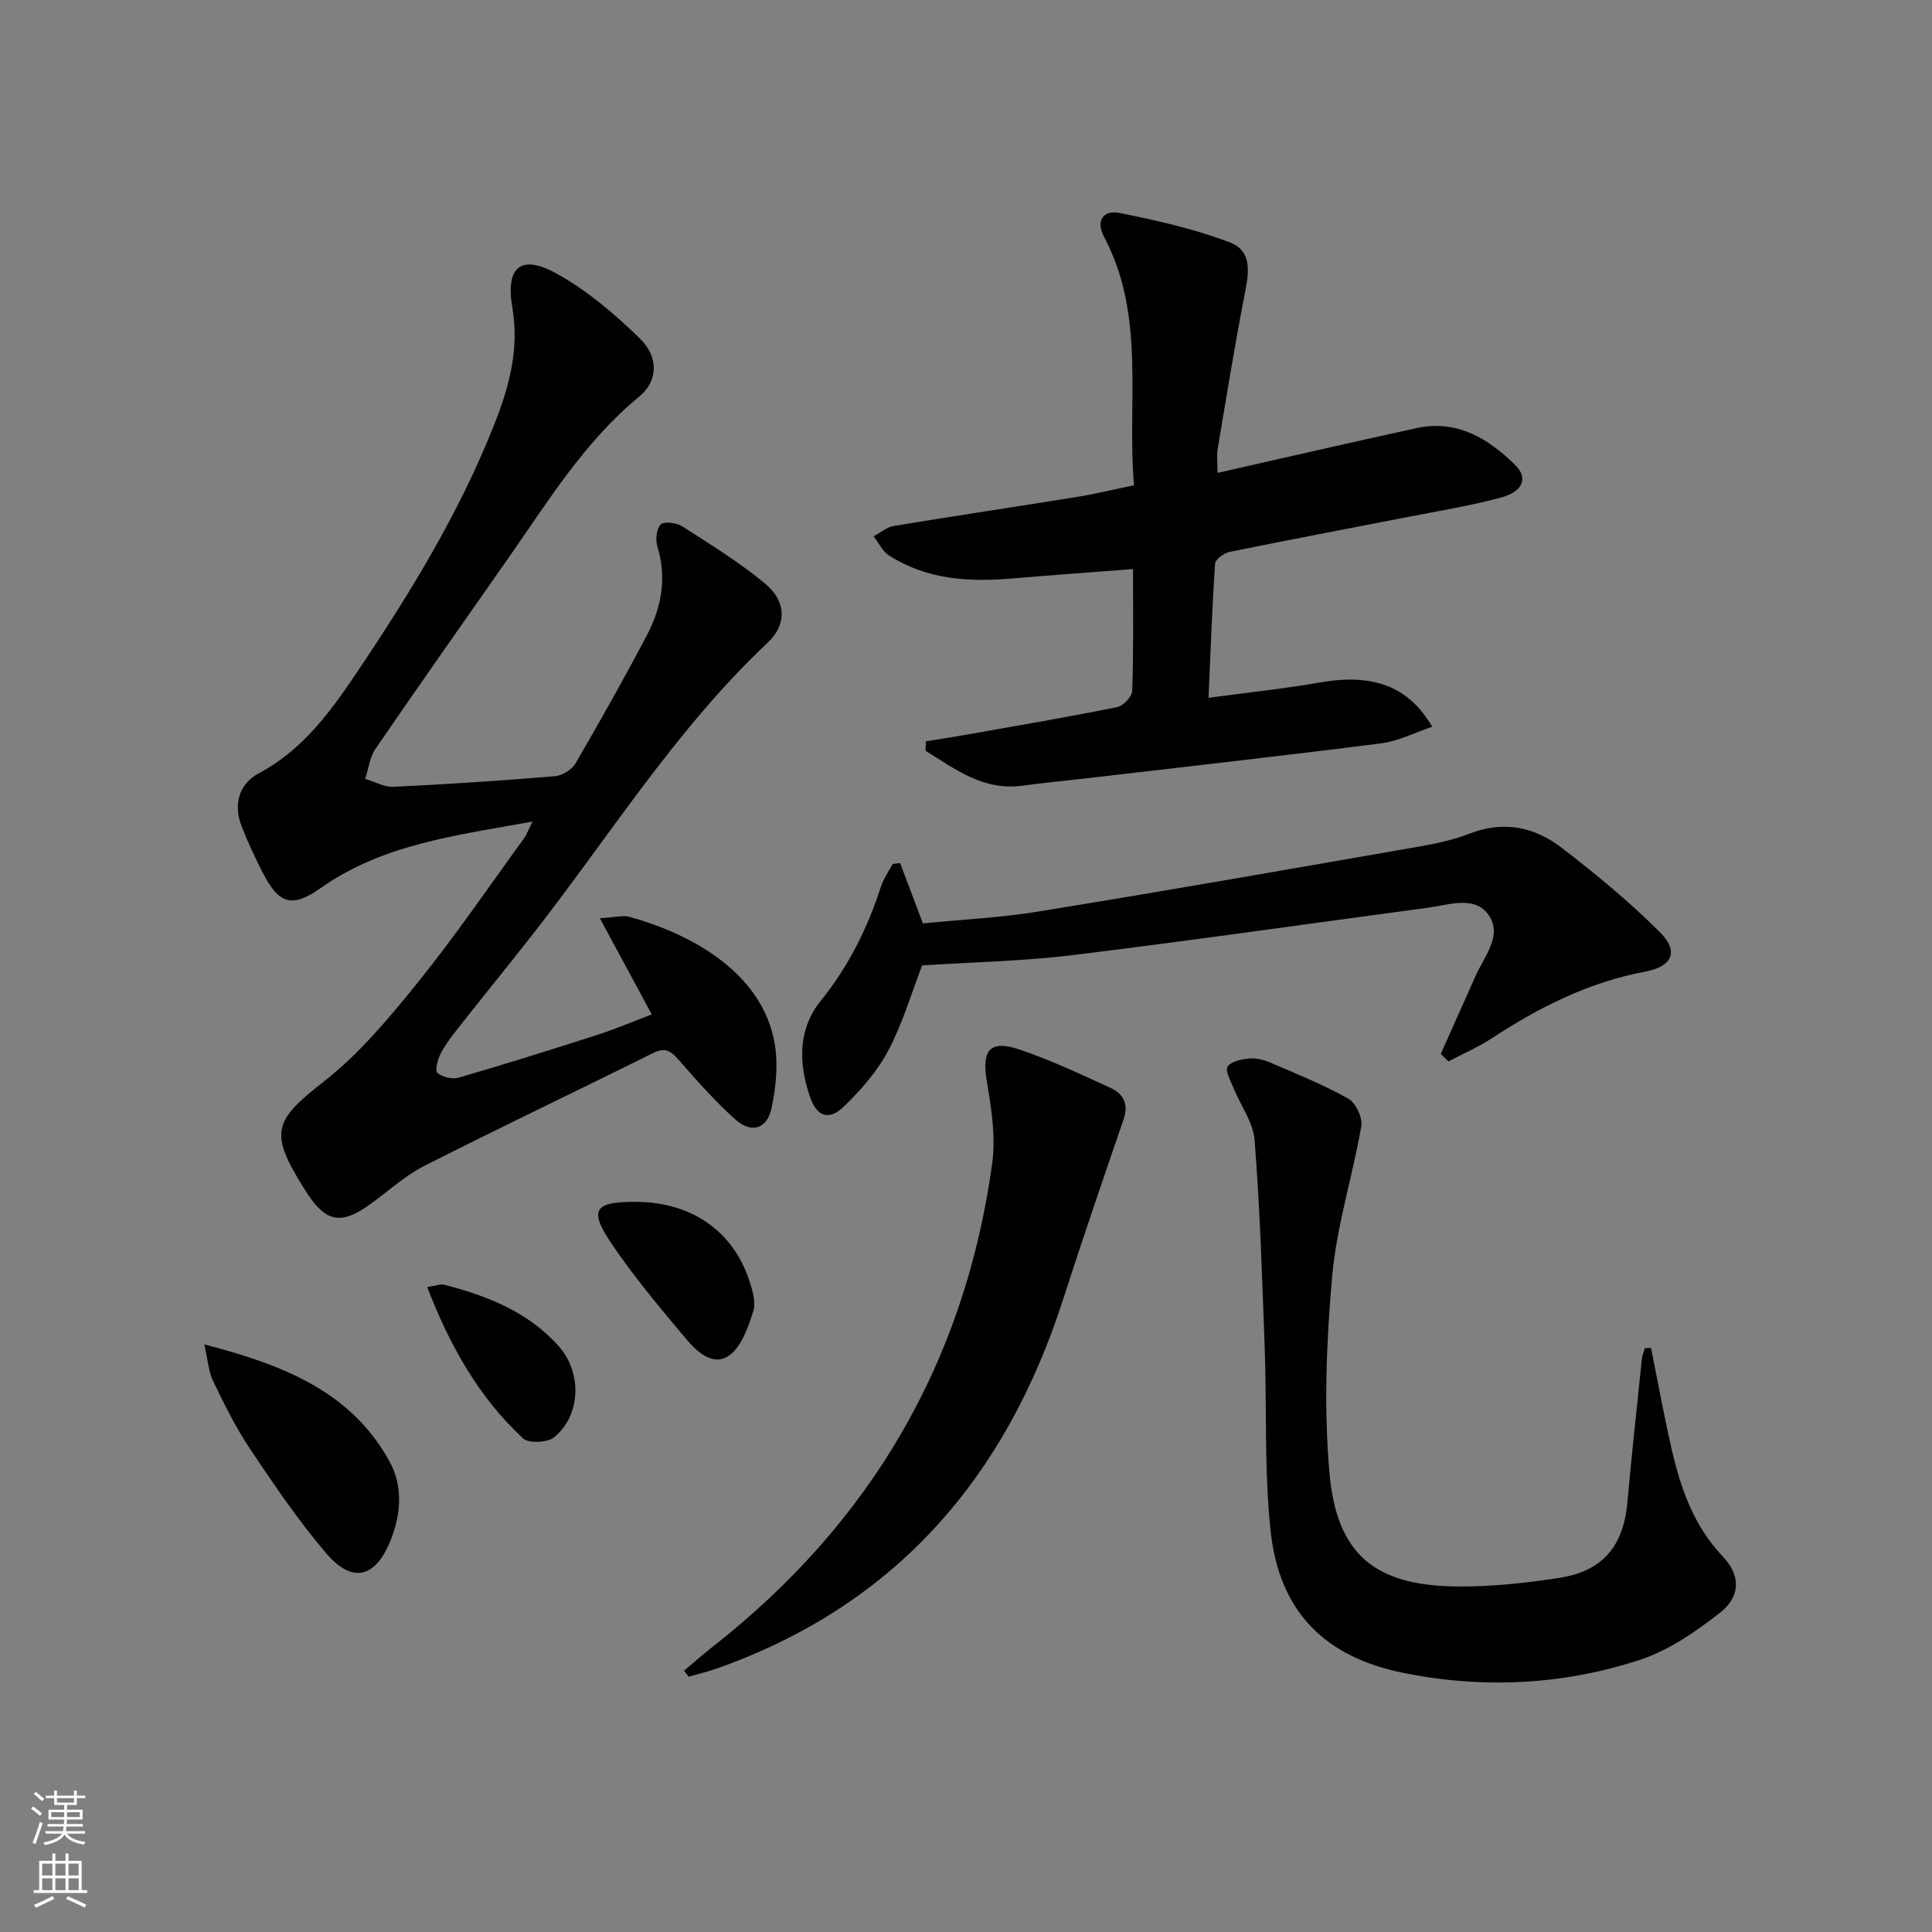
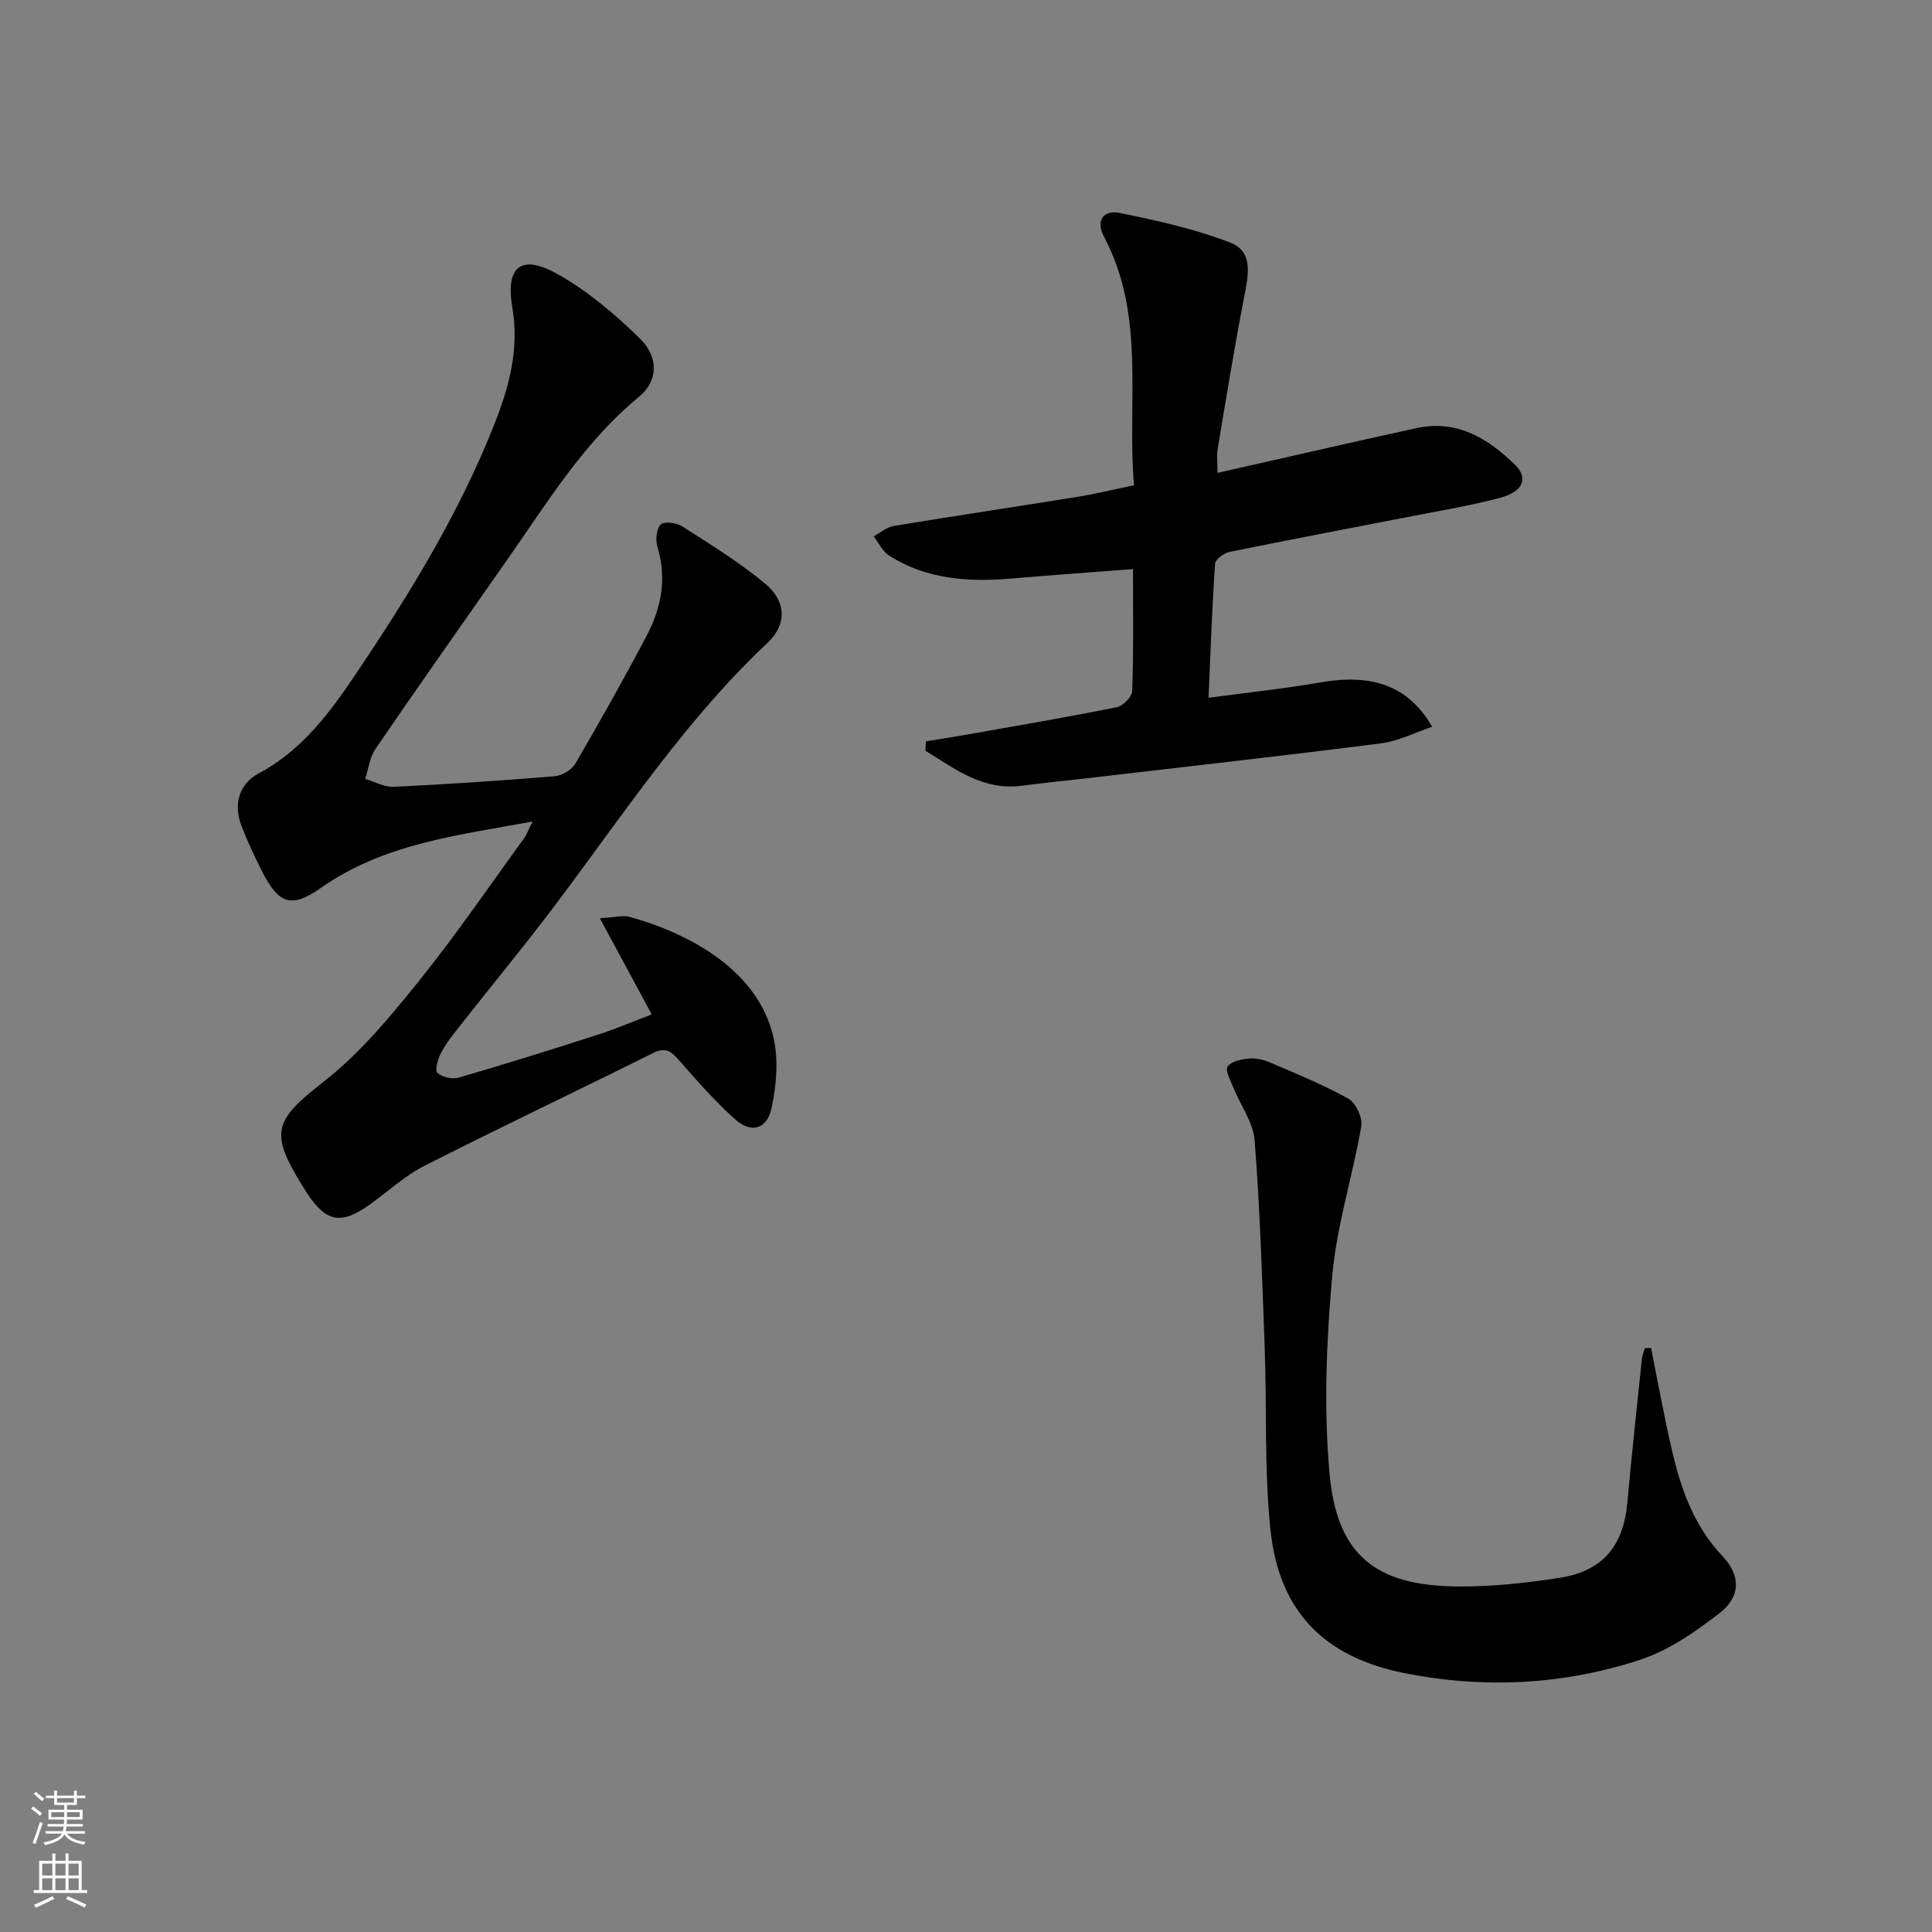
<svg xmlns="http://www.w3.org/2000/svg" enable-background="new 0 0 400 400" viewBox="0 0 400 400">
  <rect x="0" y="0" width="400" height="400" fill="#808080" stroke="none" />
  <g fill="#010000">
    <path d="m134.94 210.02c-3.49-6.46-6.8-12.6-10.75-19.91 3.29-.19 4.8-.65 6.09-.3 11.69 3.21 27.59 10.97 30.14 26.44.7 4.27.23 8.94-.69 13.21-.92 4.3-4.18 5.27-7.49 2.31-4.2-3.75-7.95-8.03-11.67-12.28-1.62-1.84-2.79-2.75-5.36-1.47-15.75 7.85-31.66 15.39-47.35 23.36-4.1 2.08-7.59 5.36-11.38 8.06-5.78 4.14-8.94 3.59-12.79-2.23-.37-.56-.71-1.12-1.07-1.69-6.96-11.18-5.77-13.63 4.44-21.61 7.36-5.75 13.55-13.21 19.47-20.54 7.73-9.58 14.68-19.78 21.92-29.74.63-.87 1-1.94 1.81-3.54-15.66 2.87-30.83 4.59-43.88 13.78-6.07 4.28-8.72 3.22-12.07-3.36-1.58-3.11-3.07-6.28-4.32-9.53-1.71-4.47-.48-8.7 3.54-10.84 9.1-4.84 14.85-12.73 20.33-20.88 10.96-16.3 21.23-33.03 28.48-51.4 3.06-7.76 5.21-15.53 3.73-24.22-1.45-8.56 1.89-11.08 9.34-6.91 6.25 3.5 11.94 8.33 17.09 13.38 3.97 3.89 3.69 8.85-.15 12-11.29 9.26-18.76 21.51-26.95 33.22-9.25 13.22-18.54 26.4-27.66 39.71-1.19 1.74-1.44 4.13-2.13 6.22 1.97.58 3.97 1.73 5.9 1.64 11.12-.53 22.24-1.27 33.34-2.19 1.52-.13 3.52-1.32 4.28-2.62 5.1-8.75 10.07-17.58 14.79-26.54 3.02-5.74 4.18-11.85 2.19-18.35-.43-1.41-.21-3.71.69-4.62.7-.7 3.27-.36 4.44.39 5.85 3.75 11.83 7.43 17.16 11.85 4.39 3.63 4.57 8.45.56 12.22-19.21 18.07-32.99 40.46-49.12 60.98-4.94 6.28-9.98 12.48-14.92 18.76-1.34 1.69-2.69 3.43-3.67 5.33-.63 1.21-1.25 3.52-.69 4.01 1 .89 3.05 1.38 4.37 1 9.55-2.77 19.05-5.74 28.51-8.79 3.94-1.25 7.74-2.88 11.5-4.31z" />
    <path d="m234.58 117.82c-8.85.68-16.96 1.26-25.06 1.95-8.94.77-17.65.23-25.46-4.76-1.35-.87-2.13-2.62-3.18-3.97 1.39-.74 2.7-1.91 4.17-2.15 12.6-2.08 25.23-3.96 37.84-5.99 3.75-.6 7.44-1.51 11.89-2.43-1.48-17.29 2.5-35.01-6.18-51.4-1.84-3.48-.09-5.65 3.21-4.98 7.73 1.57 15.54 3.3 22.87 6.12 4.96 1.91 3.75 6.92 2.89 11.37-2.01 10.41-3.71 20.88-5.46 31.35-.24 1.43-.03 2.93-.03 4.98 14.03-3.17 27.59-6.31 41.18-9.27 8.39-1.83 14.88 2.14 20.48 7.67 2.71 2.68 1.57 5.49-3.04 6.72-6.39 1.71-12.96 2.78-19.46 4.05-12.22 2.39-24.45 4.69-36.65 7.18-1.17.24-2.96 1.54-3.02 2.44-.61 8.91-.92 17.84-1.36 27.77 8.07-1.09 15.61-1.87 23.06-3.17 10.8-1.89 18.29.62 23.25 9.17-3.67 1.23-7.03 2.98-10.57 3.43-20.26 2.58-40.56 4.85-60.84 7.22-4.46.52-8.93.93-13.37 1.54-8.17 1.13-13.98-3.43-20.13-7.23.03-.65.05-1.29.08-1.94 3.08-.51 6.17-.98 9.25-1.53 10.12-1.79 20.25-3.52 30.31-5.55 1.28-.26 3.12-2.15 3.16-3.34.3-8.12.17-16.26.17-25.25z" />
    <path d="m341.83 279.07c1.4 6.96 2.66 13.95 4.25 20.87 1.87 8.14 4.53 15.89 10.53 22.22 3.83 4.03 3.8 8.4-.57 11.8-5.03 3.91-10.59 7.76-16.56 9.71-15.88 5.19-32.32 6-48.76 2.72-16.57-3.31-25.92-12.79-27.68-29.63-1.31-12.52-.74-25.23-1.2-37.85-.52-14.28-.97-28.57-2.08-42.8-.29-3.73-2.92-7.26-4.4-10.91-.58-1.45-1.74-3.49-1.2-4.36.68-1.08 2.82-1.52 4.38-1.68 1.43-.14 3.04.23 4.38.8 5.49 2.36 11.06 4.61 16.25 7.52 1.54.86 2.97 3.95 2.67 5.7-1.8 10.41-5.11 20.64-6.03 31.1-1.2 13.5-1.75 27.26-.55 40.73 1.49 16.85 9.44 23.27 26.32 23.45 7.11.08 14.29-.7 21.32-1.79 8.98-1.4 13.23-6.64 14.03-15.59.89-9.93 1.98-19.84 3.01-29.76.08-.74.4-1.46.61-2.19.44-.01.86-.03 1.28-.06z" />
-     <path d="m298.3 218.19c2.4-5.38 4.81-10.76 7.21-16.15 1.8-4.03 5.58-8.36 2.76-12.5-2.87-4.23-8.22-2.2-12.59-1.61-24.49 3.27-48.95 6.8-73.47 9.8-10.36 1.27-20.84 1.47-31.29 2.15-2.2 5.7-4.02 11.95-6.99 17.59-2.27 4.3-5.66 8.18-9.19 11.6-3.13 3.03-5.63 2.15-7.06-2.03-2.36-6.91-2.5-13.96 2.27-19.87 5.76-7.12 9.67-15.03 12.45-23.64.53-1.64 1.6-3.11 2.42-4.66.51-.06 1.03-.12 1.54-.18 1.46 3.86 2.92 7.71 4.72 12.49 7.68-.77 15.95-1.16 24.07-2.48 25.04-4.06 50.02-8.44 75.01-12.79 4.73-.82 9.6-1.56 14.02-3.29 7.18-2.81 13.56-1.4 19.21 2.95 7.07 5.44 14.01 11.15 20.3 17.46 3.98 3.99 2.54 7.09-3.09 8.14-11.66 2.19-21.95 7.38-31.76 13.81-2.82 1.85-5.97 3.19-8.96 4.77-.52-.51-1.05-1.04-1.58-1.56z" />
-     <path d="m141.62 345.89c1.97-1.64 3.89-3.35 5.91-4.93 32.68-25.61 52.21-58.89 57.89-100.04.75-5.45-.12-11.27-1.07-16.77-1.16-6.68.46-8.96 6.74-6.85 6.43 2.16 12.61 5.1 18.8 7.92 2.71 1.23 3.83 3.36 2.73 6.56-4.26 12.38-8.5 24.77-12.51 37.23-11.81 36.72-34.49 63.21-71.45 76.35-1.99.71-4.05 1.2-6.08 1.79-.32-.41-.64-.84-.96-1.26z" />
-     <path d="m42.3 278.34c16.27 4.25 30.26 9.64 38.31 24.17 2.86 5.16 2.44 10.95.25 16.41-3.12 7.79-7.91 9.01-13.34 2.66-5.79-6.78-10.82-14.25-15.8-21.67-2.94-4.39-5.29-9.21-7.6-13.98-.94-1.94-1.06-4.27-1.82-7.59z" />
-     <path d="m131.64 248.83c11.46.03 20.15 6 23.53 16.4.65 2 1.37 4.45.78 6.28-1.06 3.27-2.38 7.22-4.92 9.08-3.32 2.43-6.71-.67-8.93-3.32-5.41-6.46-10.89-12.94-15.58-19.93-4.65-6.94-3.44-8.53 5.12-8.51z" />
-     <path d="m88.45 266.47c1.91-.29 2.76-.67 3.47-.49 8.96 2.31 17.42 5.6 23.77 12.75 4.84 5.44 4.61 14.26-.94 18.83-1.38 1.14-5.31 1.32-6.47.24-9.11-8.49-15.1-19.04-19.83-31.33z" />
  </g>
  <path d="m6.44 374.46.42-.45c.65.47 1.27.95 1.85 1.44l-.45.49c-.65-.56-1.25-1.06-1.82-1.48m.93 7.33-.63-.26c.55-1.36 1.05-2.8 1.52-4.33.19.1.38.19.59.27-.46 1.29-.95 2.73-1.48 4.32m-.38-10.38.44-.42c.43.34 1.01.82 1.74 1.44l-.49.49c-.53-.51-1.09-1.01-1.69-1.51m2.5.35h1.72v-1.04h.59v1.04h3.52v-1.04h.59v1.04h1.75v.53h-1.75v1.42h-2.03v.97h3.22v2.03h-3.24c0 .35-.01.66-.03.93h3.32v.53h-3.37c-.03.27-.08.58-.15.94h3.96v.53h-3.71c.67.92 1.93 1.48 3.79 1.68-.13.24-.23.44-.29.59-2.13-.38-3.48-1.08-4.04-2.12-.43.97-1.77 1.72-4.03 2.23-.09-.19-.2-.37-.33-.55 2.1-.42 3.37-1.03 3.81-1.83h-3.36v-.53h3.58c.08-.29.13-.61.16-.94h-3.33v-.53h3.39c.02-.27.04-.58.04-.93h-3.23v-2.03h3.25v-.97h-2.07v-1.42h-1.73zm1.12 3.44v1h2.65c.01-.3.02-.44.01-.4v-.25-.35zm1.19-2h3.52v-.91h-3.52zm4.71 2h-2.63v.59c0 .15-.01.28-.01.4h2.64z" fill="#fbfcfa" />
  <path d="m13.56 383.74h.63v1.52h2.72v6.07h1.13v.6h-11.06v-.6h1.13v-6.07h2.73v-1.52h.63v1.52h2.1v-1.52zm-2.69 8.83.38.56c-1.24.63-2.53 1.25-3.85 1.85-.1-.21-.21-.42-.34-.63 1.36-.55 2.63-1.15 3.81-1.78m-2.13-4.27h2.1v-2.45h-2.1zm0 3.04h2.1v-2.46h-2.1zm2.72-3.04h2.1v-2.45h-2.1zm0 3.04h2.1v-2.46h-2.1zm6.07 3.6c-1.41-.71-2.7-1.3-3.86-1.78l.35-.56c1.45.62 2.75 1.19 3.84 1.72zm-1.25-9.09h-2.1v2.45h2.1zm-2.09 5.49h2.1v-2.46h-2.1z" fill="#fbfcfa" />
</svg>